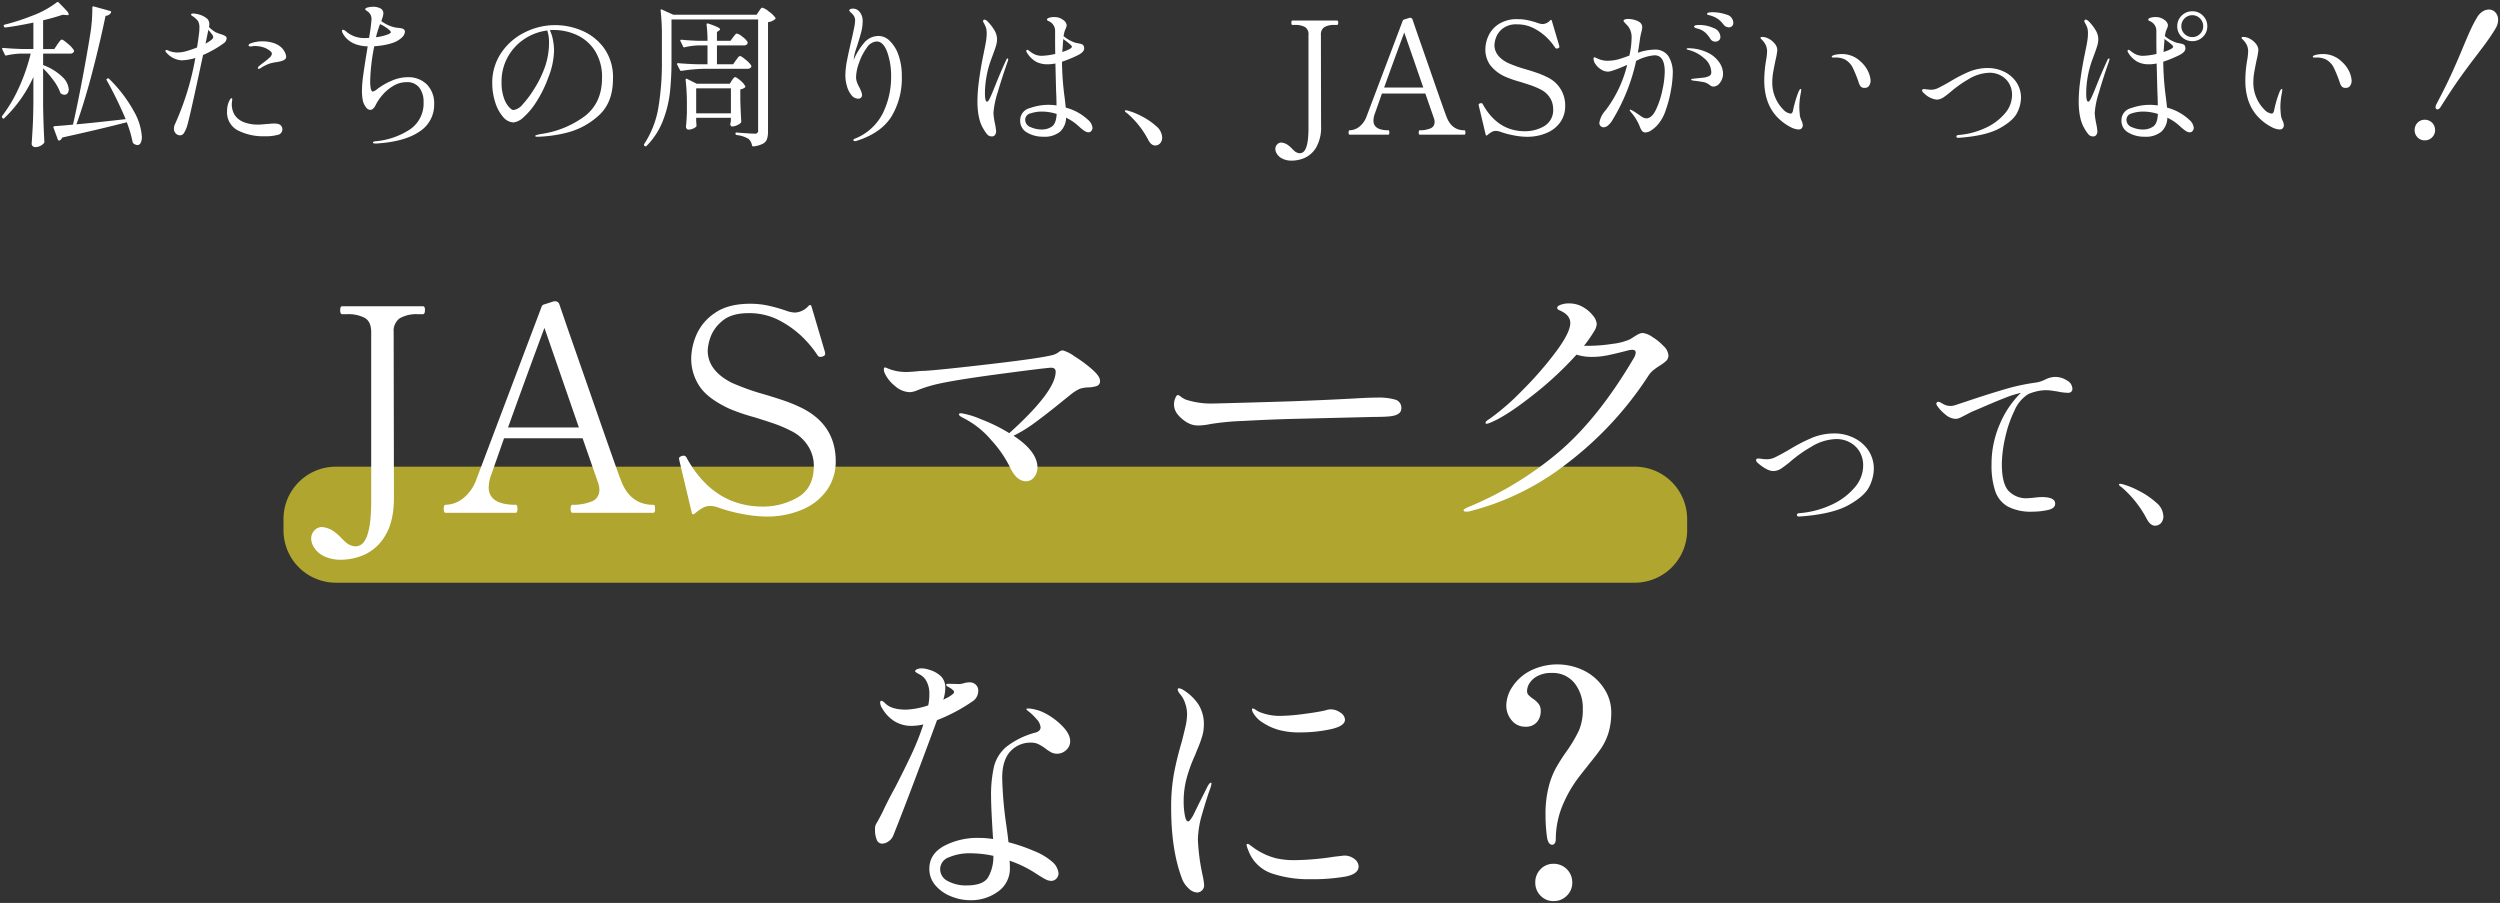
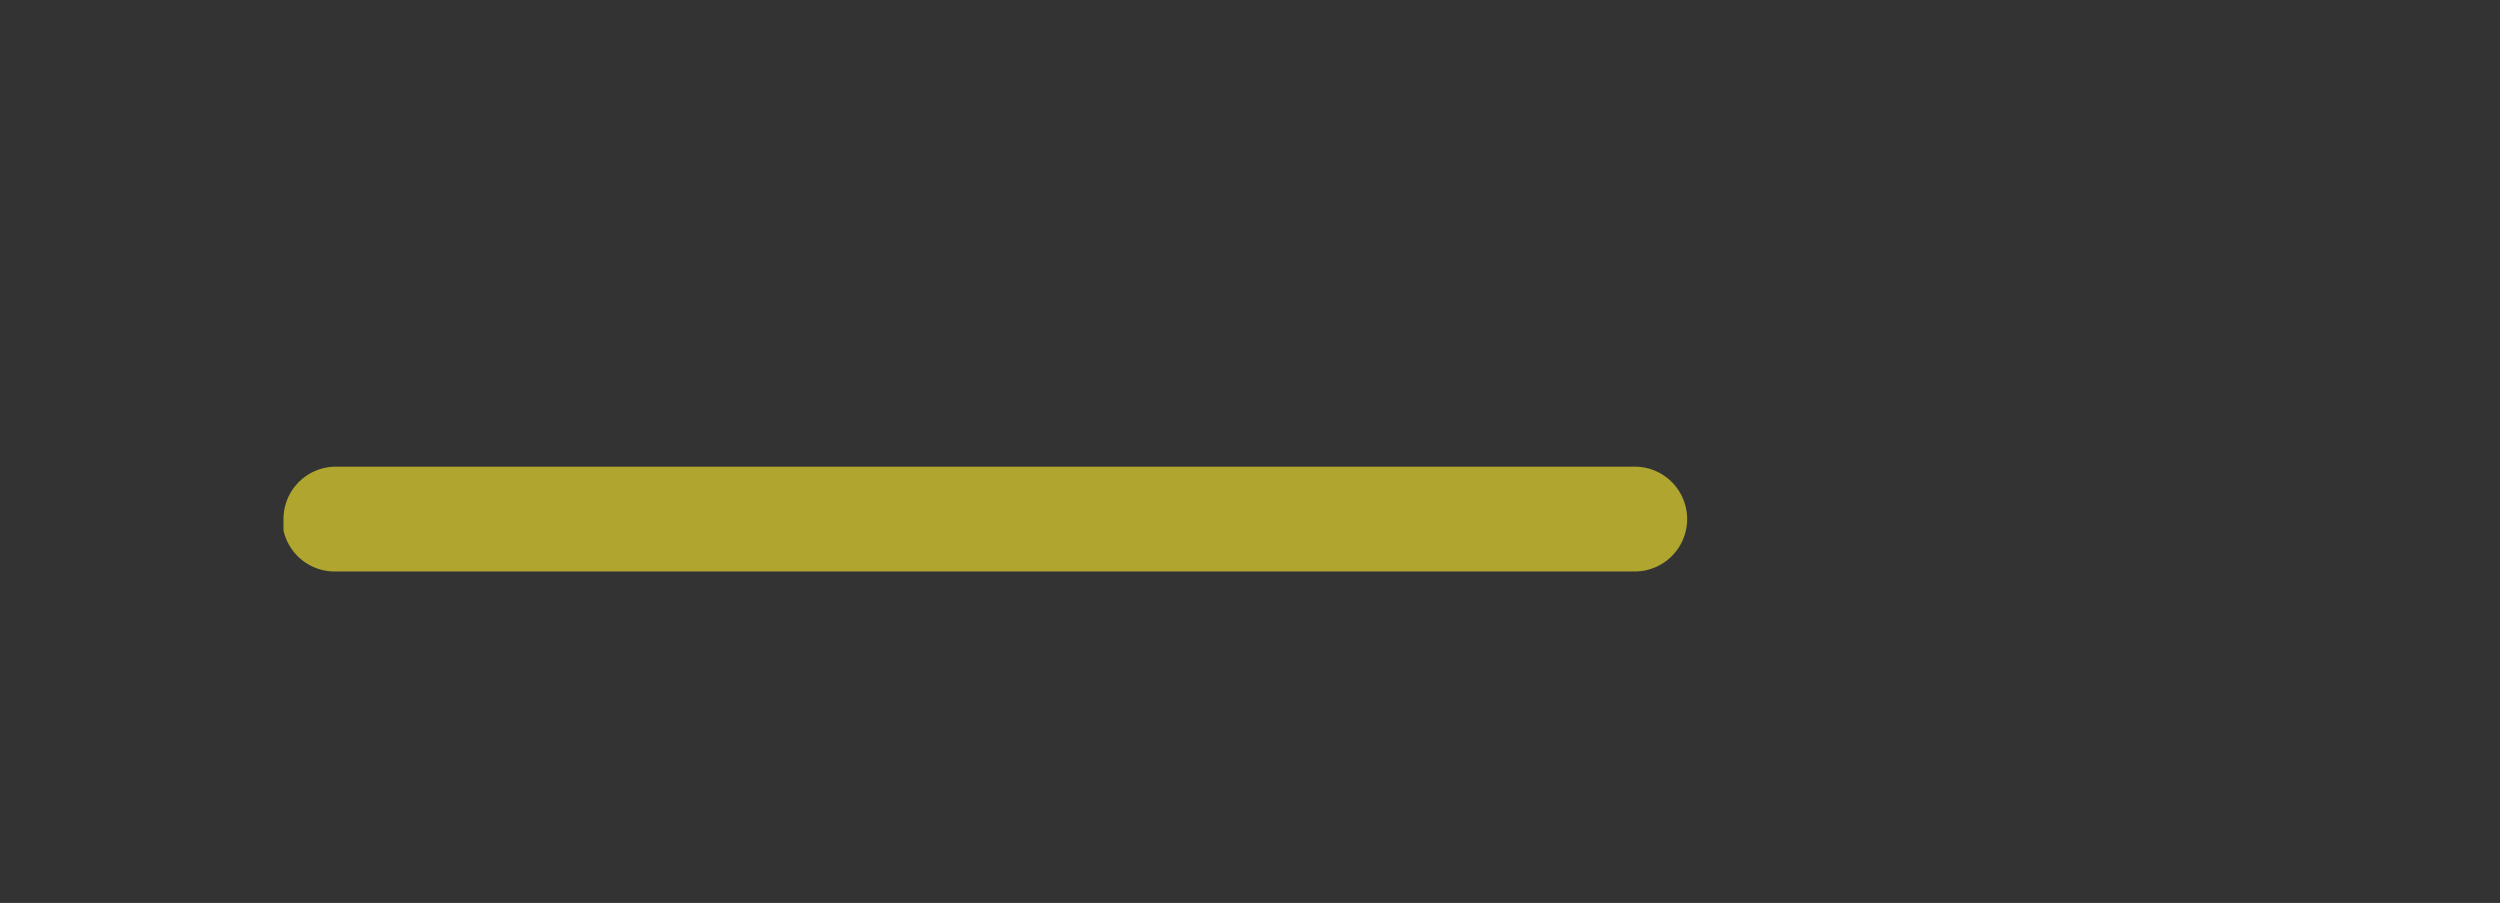
<svg xmlns="http://www.w3.org/2000/svg" width="667.895" height="241.23" viewBox="0 0 667.895 241.23">
  <rect x="0" y="0" width="667.895" height="241.23" fill="#333333" stroke="none" />
  <g id="グループ_23260" data-name="グループ 23260" transform="translate(9132.736 24378.674)">
-     <path id="パス_105756" data-name="パス 105756" d="M14,0H361a14,14,0,0,1,14,14v3a14,14,0,0,1-14,14H14A14,14,0,0,1,0,17V14A14,14,0,0,1,14,0Z" transform="translate(-9057 -24254)" fill="#afa52f" />
-     <path id="パス_105757" data-name="パス 105757" d="M411.064,238.761a4.831,4.831,0,0,1-1.406-3.5,4.923,4.923,0,0,1,1.406-3.572,4.642,4.642,0,0,1,3.459-1.444,4.933,4.933,0,0,1,5.016,5.016,4.763,4.763,0,0,1-1.444,3.5,4.851,4.851,0,0,1-3.571,1.444A4.642,4.642,0,0,1,411.064,238.761Zm-157.472.19a10.654,10.654,0,0,1-4.18-2.926,6.66,6.66,0,0,1-1.634-4.485q0-3.876,3.876-6.042a19.231,19.231,0,0,1,9.5-2.166,22.169,22.169,0,0,1,3.648.3q-.532-8.359-.532-11.172a33.955,33.955,0,0,1,.8-8.284,10.179,10.179,0,0,1,3.306-5.206,21.6,21.6,0,0,1,7.676-3.762q1.443-.379,1.444-1.444a3.723,3.723,0,0,0-1.1-2.2,13.475,13.475,0,0,0-2.242-2.128q-.456-.379-.456-.532c0-.1.177-.152.532-.152a8.356,8.356,0,0,1,1.748.266,10.589,10.589,0,0,1,1.976.646,17.655,17.655,0,0,1,5.016,3.458q2.433,2.318,2.432,4.369a3.107,3.107,0,0,1-1.064,2.356,3.473,3.473,0,0,1-2.432.988,3.357,3.357,0,0,1-1.52-.342,10.874,10.874,0,0,1-1.672-1.1,12.749,12.749,0,0,0-1.862-1.139,4.277,4.277,0,0,0-1.861-.38,7.242,7.242,0,0,0-5.586,2.355q-2.167,2.357-2.166,7.069a101.923,101.923,0,0,0,1.064,12.388q.456,3.193.608,4.788a48.754,48.754,0,0,1,6.954,2.394,16.653,16.653,0,0,1,4.749,2.85,4.625,4.625,0,0,1,1.672,3.04,2.039,2.039,0,0,1-.57,1.444,1.852,1.852,0,0,1-1.406.608,3.442,3.442,0,0,1-1.558-.456q-.875-.456-2.394-1.444a31.1,31.1,0,0,0-7.144-3.5,17.037,17.037,0,0,1,.076,1.9,7.451,7.451,0,0,1-3.154,6.346,12.175,12.175,0,0,1-7.411,2.318A13.626,13.626,0,0,1,253.592,238.951Zm-.57-10.45a3.376,3.376,0,0,0-2.356,3.116,3.563,3.563,0,0,0,2.091,3.268,10.084,10.084,0,0,0,4.9,1.14q4.408,0,5.776-2.091a10.975,10.975,0,0,0,1.444-5.813,29.017,29.017,0,0,0-6.079-.685A14,14,0,0,0,253.022,228.5Zm63.954,8.246a6.636,6.636,0,0,1-1.786-2.774q-2.812-7.525-2.812-18.772a49.46,49.46,0,0,1,.76-9.12,83.428,83.428,0,0,1,2.052-8.36q.532-2.052.987-4.028a15.52,15.52,0,0,0,.456-3.42,8.946,8.946,0,0,0-.532-2.964,6.95,6.95,0,0,0-1.368-2.432,2.722,2.722,0,0,1-.608-1.14c0-.254.1-.38.3-.38a2.6,2.6,0,0,1,1.216.455,13.365,13.365,0,0,1,3.991,3.8,9.881,9.881,0,0,1,1.481,5.624,10.313,10.313,0,0,1-.455,2.964,29.265,29.265,0,0,1-1.065,2.964q-.607,1.444-.76,1.9a40.5,40.5,0,0,0-2.356,6.46,24.079,24.079,0,0,0-.76,6,21.008,21.008,0,0,0,.3,3.686q.3,1.709.912,1.71.379,0,1.292-1.52l1.368-2.812,2.585-5.168q.532-.836.76-.836c.152,0,.228.1.228.3l-.228.912q-.988,2.661-2.2,6.879a26.329,26.329,0,0,0-1.216,7.03,54.4,54.4,0,0,0,1.292,9.728,22.8,22.8,0,0,1,.38,2.432,1.91,1.91,0,0,1-.608,1.52,1.935,1.935,0,0,1-1.292.532A3.565,3.565,0,0,1,316.976,236.747Zm22.23-3.952a10.136,10.136,0,0,1-6.232-6.194,6.37,6.37,0,0,1-.456-1.368.269.269,0,0,1,.3-.3,1.018,1.018,0,0,1,.57.266q.342.266.57.418a17.811,17.811,0,0,0,6.612,3.191,22.341,22.341,0,0,0,5.244.456,73.031,73.031,0,0,0,10.108-.912l2.584-.3a4.327,4.327,0,0,1,2.85.912,2.583,2.583,0,0,1,1.1,1.976q0,2.052-3.61,2.736a52.155,52.155,0,0,1-9.386.684A30.765,30.765,0,0,1,339.206,232.795Zm73.568-9.766a43.886,43.886,0,0,1-.38-6,28.8,28.8,0,0,1,.8-7.182,22,22,0,0,1,1.938-5.13,52.249,52.249,0,0,1,2.964-4.637,36.233,36.233,0,0,0,3.23-5.472,13.9,13.9,0,0,0,1.026-5.7,10.669,10.669,0,0,0-2.2-6.916,7.459,7.459,0,0,0-6.156-2.736,7.705,7.705,0,0,0-3.686.8,5.571,5.571,0,0,0-2.166,1.9,4,4,0,0,0-.684,2.091,1.576,1.576,0,0,0,.38,1.1,6.989,6.989,0,0,0,1.14.95,7.122,7.122,0,0,1,1.558,1.406,2.916,2.916,0,0,1,.571,1.862,4.419,4.419,0,0,1-1.065,3.078,3.792,3.792,0,0,1-2.964,1.178,4.58,4.58,0,0,1-3.762-1.749,6.032,6.032,0,0,1-1.406-3.875,9.305,9.305,0,0,1,1.71-5.168,12.706,12.706,0,0,1,4.826-4.218,16.195,16.195,0,0,1,14.63.228,13.674,13.674,0,0,1,5.092,4.788,11.45,11.45,0,0,1,1.786,6.043,18.624,18.624,0,0,1-.723,5.51,15.545,15.545,0,0,1-1.861,4.027q-1.141,1.71-3.269,4.294-.455.609-1.1,1.407t-1.406,1.786a34.139,34.139,0,0,0-4.788,8.285,23.706,23.706,0,0,0-1.672,8.588q0,1.443-.912,1.6Q413.078,225.157,412.774,223.029Zm-179.056.76a6.769,6.769,0,0,1-.455-2.66,3.784,3.784,0,0,1,.113-1.14,5.908,5.908,0,0,1,.494-.912q.836-1.52,1.445-2.736,1.368-2.965,3.343-6.537,2.66-5.168,4.446-9.005a69.988,69.988,0,0,0,3.078-7.79,14.086,14.086,0,0,1-2.888.38,8.551,8.551,0,0,1-5.168-1.444,9.956,9.956,0,0,1-2.964-3.268,2.9,2.9,0,0,1-.532-1.52c0-.3.126-.456.38-.456q.3,0,1.064.76,1.671,1.6,5.472,1.6a20.906,20.906,0,0,0,5.928-1.14,13.015,13.015,0,0,0,.3-2.964,6.767,6.767,0,0,0-.987-3.876,4.475,4.475,0,0,0-1.71-1.481q-1.1-.571-1.1-.8,0-.3.494-.532a2.79,2.79,0,0,1,1.178-.228,6.277,6.277,0,0,1,2.128.38,7.322,7.322,0,0,1,3.269,1.9,4.254,4.254,0,0,1,.987,2.888,10.531,10.531,0,0,1-.532,3.192l1.368-.685q.609-.379,1.064-.722t.456-.645q0-.305-.684-.836a7.087,7.087,0,0,0-.874-.533q-.57-.3-.57-.532,0-.3.684-.3l2.736.076a5.014,5.014,0,0,0,1.329-.228,5.42,5.42,0,0,1,1.482-.229,2.313,2.313,0,0,1,1.71.646,2.214,2.214,0,0,1,.646,1.634,3.379,3.379,0,0,1-.38,1.52,3.1,3.1,0,0,1-1.065,1.216,45.953,45.953,0,0,1-9.576,5.091q-2.812,7.676-6.194,16.607t-5.51,14.25a3.461,3.461,0,0,1-1.254,1.52,3,3,0,0,1-1.71.607A1.516,1.516,0,0,1,233.718,223.789Zm107.617-29.26a15.1,15.1,0,0,1-4.446-1.976,7.4,7.4,0,0,1-2.623-2.66,2.336,2.336,0,0,1-.3-.912.2.2,0,0,1,.229-.229,1.88,1.88,0,0,1,.8.38,6.918,6.918,0,0,0,1.1.608,14.42,14.42,0,0,0,5.472.988,50.176,50.176,0,0,0,5.814-.456q3.686-.456,6.118-.988a4.883,4.883,0,0,1,1.444-.3,4.458,4.458,0,0,1,2.66.874,2.391,2.391,0,0,1,1.216,1.862q0,1.747-3.876,2.584a38.5,38.5,0,0,1-8.132.836A20.4,20.4,0,0,1,341.335,194.529ZM86.051,148.059a6.373,6.373,0,0,1-2.623-2.281,4.685,4.685,0,0,1-.8-2.317,3.062,3.062,0,0,1,.912-2.318,2.741,2.741,0,0,1,1.9-.874,6.621,6.621,0,0,1,3.8,1.6,13.8,13.8,0,0,1,1.407,1.292,13.137,13.137,0,0,0,1.1,1.064,4.146,4.146,0,0,0,2.736,1.216,2.862,2.862,0,0,0,2.356-1.368q1.824-2.659,1.823-10.64V88.209q0-2.736-1.633-3.762a9.545,9.545,0,0,0-4.978-1.026h-1.14q-.532,0-.532-1.065t.532-1.064h21.508a.48.48,0,0,1,.494.266,2.135,2.135,0,0,1,.113.8q0,1.065-.608,1.065h-1.14a8.975,8.975,0,0,0-5.016,1.1,4.158,4.158,0,0,0-1.6,3.686l.076,44.156q0,6.384-2.28,10.108a12.4,12.4,0,0,1-5.472,5.13,15.555,15.555,0,0,1-6.308,1.406A10,10,0,0,1,86.051,148.059Zm487-9.89a28.62,28.62,0,0,0-6.6-8.4q-.2-.15-.526-.4c-.216-.166-.325-.3-.325-.4,0-.167.117-.25.35-.25a4.5,4.5,0,0,1,.9.2,21.568,21.568,0,0,1,4.1,1.7,20.977,20.977,0,0,1,4.525,3.075,4.95,4.95,0,0,1,1.975,3.575,2.66,2.66,0,0,1-.675,2,2.141,2.141,0,0,1-1.525.65Q574,139.919,573.054,138.169Zm-93.35-.825a.357.357,0,0,1-.15-.274q0-.451.651-.5a24.8,24.8,0,0,0,8.6-2.25,17.678,17.678,0,0,0,6.175-4.6,8.976,8.976,0,0,0,2.275-5.8,7.084,7.084,0,0,0-1.025-3.9,6.727,6.727,0,0,0-2.65-2.425,7.369,7.369,0,0,0-3.375-.825,13.268,13.268,0,0,0-6.826,2.075A35.652,35.652,0,0,0,478,122.619a26.9,26.9,0,0,1-2.525,1.95,4,4,0,0,1-2.225.75q-1.55,0-3.9-1.95-.7-.549-.7-.95c0-.3.184-.45.55-.45a8.722,8.722,0,0,1,1.025.1,10.087,10.087,0,0,0,1.375.1,5.072,5.072,0,0,0,2.225-.575q1.176-.575,3.475-1.875a46.951,46.951,0,0,1,6.276-3.275,15.661,15.661,0,0,1,6.074-1.175,11.707,11.707,0,0,1,4.975,1.125,9.751,9.751,0,0,1,3.95,3.3,8.782,8.782,0,0,1,1.525,5.175,10.81,10.81,0,0,1-1.2,4.575q-1.2,2.526-5.475,4.926T480.9,137.418l-.85.05A.529.529,0,0,1,479.7,137.344Zm-282.124-.608a40.4,40.4,0,0,1-6.5-1.786,5.974,5.974,0,0,0-1.9-.3,3.965,3.965,0,0,0-1.862.456,13.724,13.724,0,0,0-2.242,1.6q-.3.228-.494.152a.5.5,0,0,1-.266-.38l-3.344-14.06-.076-.456q0-.379.76-.684l.455-.076a.927.927,0,0,1,.836.608q7.22,13,20.368,13a18.36,18.36,0,0,0,9.311-2.47q4.294-2.47,4.294-8.474a9.775,9.775,0,0,0-1.52-5.206,11.083,11.083,0,0,0-4.408-3.991,34.608,34.608,0,0,0-4.559-1.976q-2.2-.76-5.4-1.748a53.354,53.354,0,0,1-6.688-2.281q-5.852-2.735-8.018-6.079a13.287,13.287,0,0,1-2.166-7.372,16.542,16.542,0,0,1,1.368-6.232,13.509,13.509,0,0,1,4.9-5.852q3.534-2.508,9.538-2.508a22.9,22.9,0,0,1,4.712.494,41.286,41.286,0,0,1,5.169,1.482,7.761,7.761,0,0,0,2.052.38,5.093,5.093,0,0,0,3.571-1.748q.609-.609.836.152l3.572,12.083.077.532q0,.456-.608.684a2.4,2.4,0,0,1-.684.152.893.893,0,0,1-.76-.455,28.769,28.769,0,0,0-3.268-4.1,26.165,26.165,0,0,0-6.308-4.865,17.323,17.323,0,0,0-8.816-2.28q-4.712,0-7.144,2.166a10.019,10.019,0,0,0-3.116,4.407,12.816,12.816,0,0,0-.684,3.382q0,5.4,6.46,8.664a63.191,63.191,0,0,0,8.512,3.04q3.344.987,5.738,1.823a39.735,39.735,0,0,1,4.675,1.976q8.815,4.56,8.816,14.136a13.207,13.207,0,0,1-2.242,7.524,15.114,15.114,0,0,1-6.5,5.281,23.821,23.821,0,0,1-9.956,1.939A34.365,34.365,0,0,1,197.581,136.735Zm-45.106-.266a.416.416,0,0,1-.418-.266,2.842,2.842,0,0,1,0-1.6.416.416,0,0,1,.418-.266,13.141,13.141,0,0,0,5.016-.874,3.156,3.156,0,0,0,2.129-3.154,5.075,5.075,0,0,0-.3-1.748l-4.18-12.009H134.159l-3.42,9.728a10.06,10.06,0,0,0-.684,3.344q0,4.712,7.22,4.712a.371.371,0,0,1,.38.343,3.275,3.275,0,0,1,.077.722q0,1.064-.456,1.064h-18.7a.418.418,0,0,1-.419-.266,2.863,2.863,0,0,1,0-1.6.418.418,0,0,1,.419-.266,7.82,7.82,0,0,0,4.484-1.6,11.2,11.2,0,0,0,3.724-5.244l17.4-46.056a.909.909,0,0,1,.608-.607L147.382,80a1.88,1.88,0,0,1,.76,0,1.417,1.417,0,0,1,.455.266.934.934,0,0,1,.3.419l2.584,7.524q2.584,7.371,7.79,22.343t6.118,17.252q2.431,6.537,8.663,6.536a.373.373,0,0,1,.381.343,3.331,3.331,0,0,1,.076.722q0,1.064-.456,1.064Zm-17.252-22.8h18.924l-9.2-26.6Q140.39,99.305,135.222,113.669Zm400.707,21.15a7.47,7.47,0,0,1-3.375-4.1,21.486,21.486,0,0,1-1-7.2,26.541,26.541,0,0,1,2.225-10.775,25.5,25.5,0,0,1,5.625-8.325l-.4.1a28.516,28.516,0,0,0-3.975,1.3q-2.574,1-6.574,2.75l-2.15.9q-.4.2-1.75.9-.949.5-1.5.75a2.755,2.755,0,0,1-1.15.25,4.369,4.369,0,0,1-2.675-1.15,10.2,10.2,0,0,1-2.175-2.3,1.105,1.105,0,0,1-.25-.6.514.514,0,0,1,.5-.5,1.327,1.327,0,0,1,.65.2q.1.05.85.474a3.7,3.7,0,0,0,1.85.426,6,6,0,0,0,.85-.1l3.05-1q5.6-1.9,10.275-3.274a55.528,55.528,0,0,1,8.625-1.876,6.2,6.2,0,0,0,1.45-.374q.7-.275.9-.375a6.143,6.143,0,0,1,2.7-.75,5.867,5.867,0,0,1,3.175.924,2.642,2.642,0,0,1,1.475,2.226,1.018,1.018,0,0,1-.325.824,1.232,1.232,0,0,1-.825.275,15.074,15.074,0,0,1-2.8-.35q-.35-.05-1.35-.2a11.563,11.563,0,0,0-1.65-.15,10.878,10.878,0,0,0-2.875.375,11.615,11.615,0,0,0-1.975.675,9.535,9.535,0,0,0-3.675,4.4,31.859,31.859,0,0,0-2.5,7.3,33.33,33.33,0,0,0-.875,7q0,5.05,1.724,7.076a6.486,6.486,0,0,0,5.225,2.025l1.4-.1a18.8,18.8,0,0,1,2.3-.2q3.6,0,3.6,1.75,0,1.3-2.025,1.724a19.777,19.777,0,0,1-4.075.426A13.256,13.256,0,0,1,535.929,134.819Zm-145.423.966q0-.3,1.064-.76a91.671,91.671,0,0,0,24.32-14.744q10.641-9.044,20.14-25.231a3.066,3.066,0,0,0,.456-1.368q0-.76-.912-.76a5.312,5.312,0,0,0-1.065.152q-3.8.988-5.775,1.368a20.85,20.85,0,0,1-3.952.38,12.947,12.947,0,0,1-4.1-.607,92.062,92.062,0,0,1-12.009,11.1q-6.992,5.472-11.02,7.068a3.68,3.68,0,0,1-.988.3c-.2,0-.3-.076-.3-.229a.742.742,0,0,1,.266-.493,3.835,3.835,0,0,1,.8-.571,63.432,63.432,0,0,0,8.7-7.562,93.992,93.992,0,0,0,9.044-10.374q3.838-5.168,3.839-7.676,0-2.128-2.736-3.343-.76-.3-.76-.684,0-.456.684-.76a6.228,6.228,0,0,1,2.584-.455,7.12,7.12,0,0,1,3.572.949,8.9,8.9,0,0,1,2.7,2.281,4.036,4.036,0,0,1,1.026,2.318,4.448,4.448,0,0,1-.76,1.976,32.428,32.428,0,0,1-2.66,3.8h1.14a42.564,42.564,0,0,0,6.536-.532,15.607,15.607,0,0,0,4.636-1.216q.607-.381,1.33-.836a8.434,8.434,0,0,1,1.178-.646,2.349,2.349,0,0,1,.912-.19,5.623,5.623,0,0,1,2.508,1.026,14.7,14.7,0,0,1,3,2.432,3.929,3.929,0,0,1,1.33,2.471,2,2,0,0,1-.57,1.481,10.428,10.428,0,0,1-1.786,1.33,18.567,18.567,0,0,0-1.71,1.216,6.463,6.463,0,0,0-1.178,1.292,93.114,93.114,0,0,1-21.888,23.636,70.483,70.483,0,0,1-26.068,12.768,4.3,4.3,0,0,1-.836.076Q390.506,136.165,390.506,135.785Zm-121.22-11.552a30.776,30.776,0,0,0-4.9-7.106,24.009,24.009,0,0,0-7.638-6.043q-1.064-.532-1.064-.912,0-.3.608-.3a21.515,21.515,0,0,1,5.168,1.558,45.077,45.077,0,0,1,7.676,3.762q12.389-11.171,12.388-16.416,0-1.064-1.216-1.064-1.065,0-12.844,1.558t-16.72,2.623a36.5,36.5,0,0,0-6.308,1.9,5.813,5.813,0,0,1-1.824.455,6.216,6.216,0,0,1-4.027-1.671,9.334,9.334,0,0,1-2.66-3.268,2.569,2.569,0,0,1-.3-1.14q0-.532.3-.532a2.462,2.462,0,0,1,.684.228q.532.228.988.38a12.921,12.921,0,0,0,4.1.608q.683,0,2.507-.152a21.231,21.231,0,0,1,2.281-.152q4.028-.228,18.012-1.862t16.568-2.47a4.539,4.539,0,0,0,1.292-.684,1.874,1.874,0,0,1,1.064-.456,10.1,10.1,0,0,1,3.154,1.6,36.65,36.65,0,0,1,4.675,3.459q2.128,1.862,2.128,3.078a1.293,1.293,0,0,1-.836,1.368,7.633,7.633,0,0,1-2.128.38,8.71,8.71,0,0,0-2.433.38,11.028,11.028,0,0,0-2.507,1.6l-1.52,1.217q-4.56,3.723-7.828,6.117a36.458,36.458,0,0,1-5.852,3.61q6.384,4.181,6.384,8.512a3.977,3.977,0,0,1-.874,2.546,2.665,2.665,0,0,1-2.166,1.1Q271.034,128.033,269.286,124.232Zm47.424-11.856a8.97,8.97,0,0,1-2.47-2.052,4.246,4.246,0,0,1-1.1-2.812,4.373,4.373,0,0,1,.342-1.672q.342-.836.722-.836a1.879,1.879,0,0,1,.684.38,5.644,5.644,0,0,0,1.6.913,22.1,22.1,0,0,0,6.84.987q3.268-.076,9.956-.265t11.4-.342q10.107-.381,16.8-.76,3.876-.228,6.08-.228a15.928,15.928,0,0,1,4.636.532,2.241,2.241,0,0,1,1.672,2.356q0,1.824-3.116,2.128-1.52.153-4.181.152l-22.04.532q-5.852.153-12.73.532a71.221,71.221,0,0,0-8.931.836,16.3,16.3,0,0,1-3.039.38A5.561,5.561,0,0,1,316.71,112.377ZM342.1,41.864a3.52,3.52,0,0,1-1.449-1.26,2.59,2.59,0,0,1-.441-1.282,1.693,1.693,0,0,1,.5-1.281,1.512,1.512,0,0,1,1.049-.483,3.662,3.662,0,0,1,2.1.882,7.56,7.56,0,0,1,.777.715,7.474,7.474,0,0,0,.609.588,2.291,2.291,0,0,0,1.512.672,1.583,1.583,0,0,0,1.3-.756q1.007-1.47,1.008-5.881V8.789a2.26,2.26,0,0,0-.9-2.079,5.274,5.274,0,0,0-2.75-.567h-.63q-.294,0-.294-.589t.294-.588h11.885a.265.265,0,0,1,.274.147,1.192,1.192,0,0,1,.062.441q0,.589-.336.589h-.63a4.96,4.96,0,0,0-2.772.608,2.3,2.3,0,0,0-.882,2.038l.042,24.4a10.657,10.657,0,0,1-1.26,5.586,6.853,6.853,0,0,1-3.024,2.835,8.608,8.608,0,0,1-3.486.777A5.533,5.533,0,0,1,342.1,41.864ZM8.223,38.5a.8.8,0,0,1-.273-.567q.167-2.477.294-4.809t.167-6.111V20.045a35.624,35.624,0,0,1-7.77,11q-.252.252-.462,0L.1,30.923a.388.388,0,0,1-.041-.462A38.668,38.668,0,0,0,4.591,22.8,50.772,50.772,0,0,0,7.7,13.787H5.3a20.031,20.031,0,0,0-4.074.5q-.336.084-.419-.168L.1,12.653a.244.244,0,0,1-.041-.168c0-.139.1-.21.293-.21q2.31.209,5.125.294H8.412V5.513q-4.62.965-7.475,1.3H.852q-.209,0-.293-.252L.517,6.479a.243.243,0,0,1-.042-.168c0-.14.085-.224.252-.252A56.524,56.524,0,0,0,7.908,3.749,25.448,25.448,0,0,0,14.671.1a.335.335,0,0,1,.5.041q1.512,1.512,2.1,2.184a1.977,1.977,0,0,1,.588.966q0,.294-.63.211l-1.008-.085a52.068,52.068,0,0,1-5.208,1.471v7.686H14l.84-1.26c.085-.113.211-.287.378-.526a4.342,4.342,0,0,1,.441-.545.53.53,0,0,1,.357-.189q.336,0,1.638,1.134a7.141,7.141,0,0,1,1.6,1.722.73.73,0,0,1-.041.42,1.043,1.043,0,0,1-1.008.462H11.016v3.066A14.41,14.41,0,0,1,16.2,20.066a5.069,5.069,0,0,1,1.659,3.254,1.682,1.682,0,0,1-.315,1.071,1.036,1.036,0,0,1-.86.4,1.74,1.74,0,0,1-.8-.252.715.715,0,0,1-.294-.337,12.673,12.673,0,0,0-1.805-3.254,24.96,24.96,0,0,0-2.773-3.213v10q.085,5.25.337,9.618a.569.569,0,0,1-.168.42,3.144,3.144,0,0,1-.987.714,3.094,3.094,0,0,1-1.364.294A.845.845,0,0,1,8.223,38.5Zm163.527-.021-.084-.042a.355.355,0,0,1-.085-.462,25.381,25.381,0,0,0,3.8-9.723,73.168,73.168,0,0,0,.945-12.5V8.873a59.908,59.908,0,0,0-.337-6.594V2.2c0-.112.028-.182.085-.21s.139-.014.252.041l3.065,1.386h22.218l.63-.923q.084-.127.273-.4a3.055,3.055,0,0,1,.337-.419.44.44,0,0,1,.315-.148,4.876,4.876,0,0,1,1.764,1.05,6.947,6.947,0,0,1,1.722,1.638q.126.167-.084.378a3.543,3.543,0,0,1-1.89.8v29.19a6.587,6.587,0,0,1-.253,2,2.323,2.323,0,0,1-1.112,1.281,6.842,6.842,0,0,1-2.541.714h-.085q-.209,0-.293-.293a3.019,3.019,0,0,0-.882-1.68,7.7,7.7,0,0,0-3.192-1.05q-.336-.084-.336-.336v-.042q0-.378.336-.293,3.7.293,4.746.293a.8.8,0,0,0,.967-.966V4.673H178.89V15.719a77.742,77.742,0,0,1-.419,8.442,30,30,0,0,1-1.89,7.6,19.615,19.615,0,0,1-4.369,6.72.31.31,0,0,1-.22.1A.386.386,0,0,1,171.751,38.483Zm134.526-1.6a24.013,24.013,0,0,0-5.544-7.056c-.112-.085-.259-.2-.441-.337s-.273-.252-.273-.336c0-.14.1-.21.294-.21a3.807,3.807,0,0,1,.756.167,18.124,18.124,0,0,1,3.443,1.428,17.61,17.61,0,0,1,3.8,2.583,4.162,4.162,0,0,1,1.659,3,2.234,2.234,0,0,1-.567,1.679,1.8,1.8,0,0,1-1.282.546Q307.075,38.357,306.276,36.887Zm-271.11.923a.765.765,0,0,1-.252-.419,30.957,30.957,0,0,0-1.554-5.251q-6.93,1.806-17.22,4.074a1.422,1.422,0,0,1-.756.8l-.126.041c-.085,0-.182-.084-.294-.252l-1.175-3.191-.042-.126q0-.211.294-.294,2.435-.169,4.955-.42,1.218-5.376,2.479-12.054T23.658,8.285a43.736,43.736,0,0,0,.5-6.8.3.3,0,0,1,.105-.252.3.3,0,0,1,.273-.042L28.908,2.4c.253.085.337.224.253.42a1.723,1.723,0,0,1-1.471.882q-1.343,6.552-3.4,14.532T19.921,32.687q4.745-.42,13.146-1.386a105.4,105.4,0,0,0-5.082-10.416.173.173,0,0,1-.042-.126.3.3,0,0,1,.211-.294h.041a.37.37,0,0,1,.463.084,36.956,36.956,0,0,1,6.636,8.716,15.725,15.725,0,0,1,2.1,6.741,3.517,3.517,0,0,1-.315,1.638.984.984,0,0,1-.9.588A2.026,2.026,0,0,1,35.167,37.811Zm64.512,0q-.547,0-.546-.252c0-.167.224-.28.672-.336a19.839,19.839,0,0,0,9.345-3.255,8.368,8.368,0,0,0,3.507-7.2,6.152,6.152,0,0,0-1.134-3.864,4.029,4.029,0,0,0-3.4-1.471,6.834,6.834,0,0,0-3.57,1.008,11.511,11.511,0,0,0-2.876,2.416A12.316,12.316,0,0,0,99.931,27.4q-.672,1.428-1.554,1.428a1.392,1.392,0,0,1-1.05-.63,4.429,4.429,0,0,1-.923-1.975,13.687,13.687,0,0,1-.21-2.561,32.228,32.228,0,0,1,.336-4.074q.336-2.52,1.05-6.8a5.622,5.622,0,0,1,.167-.924q-4.914-.167-6.719-3.569a1.285,1.285,0,0,1-.168-.5q0-.378.293-.378a1.862,1.862,0,0,1,.8.462,7.342,7.342,0,0,0,4.788,1.764q.882,0,1.345-.042a47.662,47.662,0,0,0,.671-5.04,2.465,2.465,0,0,0-.966-1.974q-.169-.126-.336-.231a1.536,1.536,0,0,1-.274-.21.321.321,0,0,1-.105-.231q0-.294.715-.462a5.85,5.85,0,0,1,1.344-.168,4.019,4.019,0,0,1,2,.441,1.464,1.464,0,0,1,.777,1.365,4.085,4.085,0,0,1-.23,1.071q-.232.734-.315.945a9.646,9.646,0,0,0,3.78,1.722q1.176.127,1.679.231a1.045,1.045,0,0,1,.715.441.754.754,0,0,1,.125.462,2.274,2.274,0,0,1-.86,1.575,6.422,6.422,0,0,1-2.2,1.323,14.249,14.249,0,0,1-2.268.609,21.106,21.106,0,0,1-2.856.357,53.284,53.284,0,0,0-1.093,9.239q0,2.857.715,2.857a2.568,2.568,0,0,0,1.092-.589,17.006,17.006,0,0,1,3.885-2.268,10.811,10.811,0,0,1,4.262-.966,6.994,6.994,0,0,1,5.208,1.953,7.168,7.168,0,0,1,1.932,5.271,8.442,8.442,0,0,1-3.97,7.329q-3.968,2.709-11.57,3.171Zm.252-28.391a12.192,12.192,0,0,0,3.318-.8q.671-.294.671-.546a1.042,1.042,0,0,0-.21-.378,6.823,6.823,0,0,0-1.134-.9,7.481,7.481,0,0,0-1.554-.861A31.43,31.43,0,0,0,99.931,9.419ZM227.485,36.887a.353.353,0,0,1,.21-.294,14.209,14.209,0,0,0,7.665-6.888,21.9,21.9,0,0,0,2.2-9.618,19.2,19.2,0,0,0-1.049-6.741q-1.05-2.793-2.814-2.793a3.439,3.439,0,0,0-2.646,1.7A14.881,14.881,0,0,0,229,16.244a12.022,12.022,0,0,0-.8,3.8,4.032,4.032,0,0,0,.231,1.365,10.319,10.319,0,0,0,.693,1.491q.251.5.462,1.049a2.682,2.682,0,0,1,.21.924.939.939,0,0,1-.273.693,1,1,0,0,1-.735.273,2.334,2.334,0,0,1-1.848-.986,6.618,6.618,0,0,1-1.2-2.436,10.35,10.35,0,0,1-.4-2.751,21.442,21.442,0,0,1,.44-4.032q.441-2.268,1.2-5.5.377-1.6.671-3.066a12.33,12.33,0,0,0,.294-2.1,2.309,2.309,0,0,0-.63-1.638,5.393,5.393,0,0,0-.567-.567c-.238-.21-.357-.385-.357-.525s.1-.252.294-.337a1.815,1.815,0,0,1,.714-.126,2.252,2.252,0,0,1,1.806.945,3.747,3.747,0,0,1,.756,2.416,11.3,11.3,0,0,1-.357,2.793q-.356,1.407-1.071,3.633l-.419,1.26a11.617,11.617,0,0,0-.546,2.646,17.177,17.177,0,0,1,2.877-4.662,5.01,5.01,0,0,1,3.842-1.723,4.29,4.29,0,0,1,2.94,1.345,9.545,9.545,0,0,1,2.31,3.78,16.5,16.5,0,0,1,.882,5.628,19.794,19.794,0,0,1-2.751,10.752q-2.751,4.367-9.051,6.426a2.333,2.333,0,0,1-.755.167Q227.485,37.181,227.485,36.887Zm417.878-.715a2.668,2.668,0,0,1-.777-1.931,2.721,2.721,0,0,1,.777-1.975,2.565,2.565,0,0,1,1.912-.8,2.725,2.725,0,0,1,2.772,2.772,2.631,2.631,0,0,1-.8,1.931,2.681,2.681,0,0,1-1.974.8A2.565,2.565,0,0,1,645.363,36.173Zm-123.08.022a.3.3,0,0,1-.126-.231q0-.378.545-.42a20.838,20.838,0,0,0,7.224-1.89,14.858,14.858,0,0,0,5.188-3.864,7.542,7.542,0,0,0,1.911-4.872,5.944,5.944,0,0,0-.861-3.276,5.654,5.654,0,0,0-2.226-2.038,6.19,6.19,0,0,0-2.835-.693,11.143,11.143,0,0,0-5.733,1.743,29.934,29.934,0,0,0-4.515,3.171,22.337,22.337,0,0,1-2.121,1.638,3.356,3.356,0,0,1-1.868.63,5.718,5.718,0,0,1-3.276-1.638q-.589-.462-.588-.8,0-.378.462-.378a7.354,7.354,0,0,1,.861.084,8.487,8.487,0,0,0,1.155.084,4.276,4.276,0,0,0,1.869-.482q.987-.483,2.919-1.575a39.47,39.47,0,0,1,5.271-2.751,13.15,13.15,0,0,1,5.1-.987,9.833,9.833,0,0,1,4.18.945,8.186,8.186,0,0,1,3.317,2.772,7.381,7.381,0,0,1,1.282,4.347,9.091,9.091,0,0,1-1.008,3.843q-1.008,2.121-4.6,4.137t-10.521,2.562l-.714.041A.448.448,0,0,1,522.283,36.194Zm45.822-1.3a3.543,3.543,0,0,1-1.848-3.213,3.32,3.32,0,0,1,2.562-3.318,14.975,14.975,0,0,1,4.872-.882,13.825,13.825,0,0,1,2.268.168q0-1.092-.042-2.226t-.084-2.184l-.168-6.8q-.378.084-1.134.168a7.292,7.292,0,0,1-.924.041,6.494,6.494,0,0,1-3.128-.693,6.91,6.91,0,0,1-2.373-2.331.963.963,0,0,1-.21-.545q0-.294.252-.294a.865.865,0,0,1,.4.189,3.078,3.078,0,0,1,.357.273,6.5,6.5,0,0,0,1.323.8,4.627,4.627,0,0,0,1.911.336,19.107,19.107,0,0,0,3.487-.5q-.043-1.428-.042-3.99V7.739a2.772,2.772,0,0,0-1.806-2.646q-.378-.211-.378-.378,0-.252.483-.462a4.415,4.415,0,0,1,1.616-.211,3.6,3.6,0,0,1,2.206.735,1.982,1.982,0,0,1,.986,1.491,6.6,6.6,0,0,1-.252.84,5.076,5.076,0,0,0-.419,1.134q-.169.8-.168.882A9.451,9.451,0,0,0,581,10.889q.378.084,1.029.21a2.687,2.687,0,0,1,.9.294.815.815,0,0,1,.336.5,1.725,1.725,0,0,1,.084.546q0,.923-1.638,1.764a33.59,33.59,0,0,1-4.284,1.764v.252a77.235,77.235,0,0,0,.714,9.408q.085.63.294,2.6a13.832,13.832,0,0,1,5.964,3.276,3.24,3.24,0,0,1,1.176,2.1,1.334,1.334,0,0,1-.294.84.916.916,0,0,1-.756.378,2.03,2.03,0,0,1-1.134-.4,11.34,11.34,0,0,1-1.176-.924q-.587-.525-.882-.777a11.426,11.426,0,0,0-1.722-1.219q-.589-.336-1.092-.588a5.2,5.2,0,0,1-1.6,3.738,6.48,6.48,0,0,1-4.494,1.345A8.227,8.227,0,0,1,568.1,34.892Zm.9-5.124a1.755,1.755,0,0,0-1.407,1.7,2.079,2.079,0,0,0,1.449,1.974,7.263,7.263,0,0,0,2.92.63,4.7,4.7,0,0,0,2.772-.8q1.133-.8,1.26-3.36a13.35,13.35,0,0,0-3.906-.63A9.455,9.455,0,0,0,569.007,29.768Zm8.505-16.4q2.562-.84,2.562-1.427,0-.211-.567-.693t-1.029-.819q-.462-.336-.714-.546ZM403.737,35.606a22.319,22.319,0,0,1-3.591-.986,3.281,3.281,0,0,0-1.049-.168,2.191,2.191,0,0,0-1.03.252,7.538,7.538,0,0,0-1.238.882c-.113.084-.2.112-.274.084a.276.276,0,0,1-.147-.21l-1.849-7.77-.041-.252q0-.211.419-.378l.253-.042a.513.513,0,0,1,.462.336q3.989,7.182,11.255,7.182a10.143,10.143,0,0,0,5.145-1.364,4.955,4.955,0,0,0,2.373-4.684,5.4,5.4,0,0,0-.841-2.876,6.118,6.118,0,0,0-2.435-2.2,19.076,19.076,0,0,0-2.52-1.093q-1.218-.42-2.983-.966a29.547,29.547,0,0,1-3.7-1.26,10.351,10.351,0,0,1-4.432-3.36,7.345,7.345,0,0,1-1.2-4.074,9.139,9.139,0,0,1,.755-3.444,7.474,7.474,0,0,1,2.709-3.234,8.945,8.945,0,0,1,5.271-1.386,12.662,12.662,0,0,1,2.6.273,22.844,22.844,0,0,1,2.857.819,4.271,4.271,0,0,0,1.134.211,2.814,2.814,0,0,0,1.974-.967q.336-.336.462.085l1.975,6.678.041.293q0,.252-.336.378a1.351,1.351,0,0,1-.378.085.493.493,0,0,1-.419-.252,15.88,15.88,0,0,0-1.806-2.268,14.443,14.443,0,0,0-3.487-2.688,9.573,9.573,0,0,0-4.872-1.26,5.759,5.759,0,0,0-3.947,1.2,5.534,5.534,0,0,0-1.723,2.436,7.083,7.083,0,0,0-.378,1.868q0,2.982,3.57,4.788a34.924,34.924,0,0,0,4.7,1.68q1.848.545,3.172,1.008a22.065,22.065,0,0,1,2.583,1.092,8.266,8.266,0,0,1,4.872,7.812,7.3,7.3,0,0,1-1.239,4.158,8.352,8.352,0,0,1-3.591,2.92,13.168,13.168,0,0,1-5.5,1.071A18.935,18.935,0,0,1,403.737,35.606Zm-129.843-.714a3.543,3.543,0,0,1-1.848-3.213,3.32,3.32,0,0,1,2.562-3.318,14.975,14.975,0,0,1,4.872-.882,13.824,13.824,0,0,1,2.268.168q0-1.092-.042-2.226t-.084-2.184l-.168-6.8q-.378.084-1.134.168a7.284,7.284,0,0,1-.923.041,6.5,6.5,0,0,1-3.129-.693,6.91,6.91,0,0,1-2.373-2.331.963.963,0,0,1-.21-.545q0-.294.252-.294a.865.865,0,0,1,.4.189,3.078,3.078,0,0,1,.357.273,6.5,6.5,0,0,0,1.323.8,4.627,4.627,0,0,0,1.911.336,19.107,19.107,0,0,0,3.487-.5q-.043-1.428-.042-3.99V7.739a2.772,2.772,0,0,0-1.806-2.646q-.378-.211-.378-.378,0-.252.483-.462a4.414,4.414,0,0,1,1.617-.211,3.6,3.6,0,0,1,2.2.735,1.981,1.981,0,0,1,.987,1.491,6.606,6.606,0,0,1-.252.84,5.077,5.077,0,0,0-.419,1.134q-.169.8-.168.882a9.451,9.451,0,0,0,3.15,1.764q.378.084,1.029.21a2.688,2.688,0,0,1,.9.294.815.815,0,0,1,.336.5,1.725,1.725,0,0,1,.084.546q0,.923-1.638,1.764a33.59,33.59,0,0,1-4.284,1.764v.252a77.087,77.087,0,0,0,.715,9.408q.084.63.293,2.6a13.832,13.832,0,0,1,5.964,3.276,3.238,3.238,0,0,1,1.175,2.1,1.333,1.333,0,0,1-.293.84.916.916,0,0,1-.756.378,2.03,2.03,0,0,1-1.134-.4,11.34,11.34,0,0,1-1.176-.924q-.587-.525-.882-.777a11.429,11.429,0,0,0-1.722-1.219q-.589-.336-1.092-.588a5.2,5.2,0,0,1-1.6,3.738,6.48,6.48,0,0,1-4.494,1.345A8.227,8.227,0,0,1,273.894,34.892Zm.9-5.124a1.755,1.755,0,0,0-1.408,1.7,2.079,2.079,0,0,0,1.449,1.974,7.263,7.263,0,0,0,2.92.63,4.691,4.691,0,0,0,2.771-.8q1.135-.8,1.261-3.36a13.349,13.349,0,0,0-3.906-.63A9.446,9.446,0,0,0,274.8,29.768Zm8.505-16.4q2.561-.84,2.561-1.427,0-.211-.567-.693t-1.029-.819q-.462-.336-.714-.546ZM142.476,35.795q0-.251,1.68-.545a25.553,25.553,0,0,0,11.676-4.83q4.494-3.571,4.495-10.08a12.986,12.986,0,0,0-1.912-7.329,11.356,11.356,0,0,0-4.851-4.2,14.783,14.783,0,0,0-6.132-1.323,9.169,9.169,0,0,0-1.05.042,10.114,10.114,0,0,1,.841,2.646,15.32,15.32,0,0,1,.293,2.813A20.706,20.706,0,0,1,146,20.129a32.962,32.962,0,0,1-3.171,6.489,19.089,19.089,0,0,1-3.444,4.158,4.758,4.758,0,0,1-2.667,1.407,3.8,3.8,0,0,1-2.835-1.491,10.758,10.758,0,0,1-2.1-3.927,16.614,16.614,0,0,1-.778-5.082A14.122,14.122,0,0,1,133.4,13.6a16.04,16.04,0,0,1,6.3-5.481,18.034,18.034,0,0,1,15.2-.483,14.012,14.012,0,0,1,5.943,4.662,13.293,13.293,0,0,1,2.415,8.212q0,6.552-4.01,10a19.8,19.8,0,0,1-8.568,4.473,35.8,35.8,0,0,1-7.623,1.03Q142.476,36.005,142.476,35.795ZM139.641,9.86a13.665,13.665,0,0,0-4.473,4.809,13.456,13.456,0,0,0-1.679,6.72,12.449,12.449,0,0,0,.608,4.2,7.185,7.185,0,0,0,1.365,2.479q.756.8,1.218.8a3.891,3.891,0,0,0,2.5-1.575,24.281,24.281,0,0,0,2.667-3.506,29.109,29.109,0,0,0,3.339-6.741,20.117,20.117,0,0,0,.987-6.153,10.646,10.646,0,0,0-.462-3.276A14.26,14.26,0,0,0,139.641,9.86ZM557.479,35.417a9.429,9.429,0,0,1-1.093-1.6q-1.554-2.52-1.553-7.35a43.047,43.047,0,0,1,.441-5.628q.44-3.276,1.112-6.552c.113-.5.182-.868.211-1.092q.293-1.3.5-2.542a13.036,13.036,0,0,0,.21-2.12,6,6,0,0,0-.148-1.554,7.727,7.727,0,0,0-.693-1.47.969.969,0,0,1-.125-.378.443.443,0,0,1,.1-.294.34.34,0,0,1,.274-.126,1.347,1.347,0,0,1,.714.378,11.6,11.6,0,0,1,1.827,2.289,4.84,4.84,0,0,1,.819,2.542,6.206,6.206,0,0,1-.274,1.764q-.273.923-.86,2.478l-.588,1.6a26.158,26.158,0,0,0-1.134,4.389,25.283,25.283,0,0,0-.378,4.179q0,2.31.545,2.31.336,0,.819-1.029t1.408-3.339q1.385-3.487,2.9-6.763c.112-.28.252-.419.419-.419.084,0,.126.069.126.21a2.014,2.014,0,0,1-.126.546q-1.554,4.409-2.687,8.316a23.387,23.387,0,0,0-1.135,5.5,20.4,20.4,0,0,0,.379,2.73,15.182,15.182,0,0,1,.336,2.142,1.618,1.618,0,0,1-.294.987.94.94,0,0,1-.8.4A1.621,1.621,0,0,1,557.479,35.417Zm-294.21,0a9.428,9.428,0,0,1-1.093-1.6q-1.554-2.52-1.553-7.35a43.046,43.046,0,0,1,.441-5.628q.44-3.276,1.112-6.552c.113-.5.182-.868.211-1.092q.293-1.3.5-2.542a13.04,13.04,0,0,0,.21-2.12,6.048,6.048,0,0,0-.147-1.554,7.842,7.842,0,0,0-.693-1.47.96.96,0,0,1-.126-.378.443.443,0,0,1,.1-.294.34.34,0,0,1,.273-.126,1.346,1.346,0,0,1,.715.378,11.6,11.6,0,0,1,1.827,2.289,4.84,4.84,0,0,1,.819,2.542,6.235,6.235,0,0,1-.273,1.764q-.274.923-.861,2.478l-.589,1.6a26.33,26.33,0,0,0-1.133,4.389,25.283,25.283,0,0,0-.378,4.179q0,2.31.545,2.31.336,0,.819-1.029t1.408-3.339q1.385-3.487,2.9-6.763c.112-.28.252-.419.419-.419.085,0,.126.069.126.21a1.98,1.98,0,0,1-.126.546q-1.554,4.409-2.687,8.316a23.371,23.371,0,0,0-1.134,5.5,20.335,20.335,0,0,0,.378,2.73,15.182,15.182,0,0,1,.336,2.142,1.618,1.618,0,0,1-.294.987.94.94,0,0,1-.8.4A1.621,1.621,0,0,1,263.269,35.417ZM63.013,34.3a5.389,5.389,0,0,1-2.856-5.1,6.878,6.878,0,0,1,.147-1.471,4.5,4.5,0,0,1,.273-.923,4.775,4.775,0,0,1,.378-.756c.14-.224.28-.337.42-.337q.167,0,.167.294l-.084.756a4.813,4.813,0,0,0-.042.672,5.886,5.886,0,0,0,.337,1.848,4.367,4.367,0,0,0,1.26,1.848,5.706,5.706,0,0,0,2.2,1.176,11,11,0,0,0,3.339.462q.462,0,2.226-.167.589-.043,1.092-.085t.841-.041q1.554,0,1.932.671a1.4,1.4,0,0,1,.293.882A1.485,1.485,0,0,1,73.7,35.5a12.017,12.017,0,0,1-3.38.378A15.038,15.038,0,0,1,63.013,34.3Zm-16.548.84a1.748,1.748,0,0,1-.5-1.323,2.916,2.916,0,0,1,.336-1.3,73.692,73.692,0,0,0,5.377-17.555,13.779,13.779,0,0,1-3.7.63,5.883,5.883,0,0,1-3.99-2.016.805.805,0,0,1-.294-.5.223.223,0,0,1,.252-.252,1.6,1.6,0,0,1,.63.21,5.978,5.978,0,0,0,2.353.462,8.875,8.875,0,0,0,2.561-.419,27.957,27.957,0,0,0,2.646-.924q.252-1.512.546-3.864a10.54,10.54,0,0,0,.084-1.3,3.666,3.666,0,0,0-.356-1.869,5.527,5.527,0,0,0-1.534-1.364q-.336-.211-.336-.42,0-.252.546-.252a5.6,5.6,0,0,1,1.2.168,6.579,6.579,0,0,1,1.281.419,5.378,5.378,0,0,1,1.386.924,1.947,1.947,0,0,1,.462,1.428,5.169,5.169,0,0,1-.084.671,8.045,8.045,0,0,0,1.764,1.386,13.142,13.142,0,0,0,1.6.589,4.926,4.926,0,0,1,1.03.462.749.749,0,0,1,.315.672,1.8,1.8,0,0,1-.882,1.3,28.432,28.432,0,0,1-5.418,3.066Q50.16,31.006,49.488,33.107a7.486,7.486,0,0,1-.882,1.953,1.2,1.2,0,0,1-.966.567A1.646,1.646,0,0,1,46.464,35.144Zm8.275-25.6-.337,1.6q2.059-1.134,2.058-1.722a1.313,1.313,0,0,0-.315-.756q-.315-.421-.987-1.219ZM378.81,35.459a.231.231,0,0,1-.23-.147,1.575,1.575,0,0,1,0-.882.23.23,0,0,1,.23-.148,7.28,7.28,0,0,0,2.772-.482,1.745,1.745,0,0,0,1.176-1.743,2.791,2.791,0,0,0-.168-.966l-2.309-6.637H368.689l-1.89,5.377a5.557,5.557,0,0,0-.378,1.848q0,2.6,3.99,2.6a.2.2,0,0,1,.21.189,1.789,1.789,0,0,1,.042.4q0,.587-.252.588H360.078a.23.23,0,0,1-.23-.147,1.554,1.554,0,0,1,0-.882.23.23,0,0,1,.23-.148,4.315,4.315,0,0,0,2.478-.882,6.184,6.184,0,0,0,2.058-2.9l9.618-25.452a.5.5,0,0,1,.336-.336L376,4.253a1.023,1.023,0,0,1,.42,0,.776.776,0,0,1,.251.147.511.511,0,0,1,.168.231l1.428,4.158q1.428,4.073,4.3,12.348t3.381,9.534q1.343,3.611,4.788,3.612a.205.205,0,0,1,.21.189,1.845,1.845,0,0,1,.042.4q0,.587-.252.588Zm-9.534-12.6h10.458l-5.081-14.7Q372.132,14.92,369.276,22.859Zm68.9,11.592a3.977,3.977,0,0,1-.525-.966c-.14-.365-.239-.6-.294-.715a13.421,13.421,0,0,0-2.016-3.191,1.671,1.671,0,0,1-.462-.756c0-.057.041-.085.126-.085a7.216,7.216,0,0,1,1.638.924l.755.5a7.713,7.713,0,0,0,1.093.714,1.858,1.858,0,0,0,.84.211q1.428,0,2.542-2.268a22.388,22.388,0,0,0,1.742-5.271,24.892,24.892,0,0,0,.63-4.893q0-4.409-2.73-4.41a12.5,12.5,0,0,0-4.914,1.512,51.291,51.291,0,0,1-6.3,15.75,5.511,5.511,0,0,1-1.176,1.449,1.934,1.934,0,0,1-1.218.526,1.091,1.091,0,0,1-.8-.337,1.139,1.139,0,0,1-.336-.84,6.419,6.419,0,0,1,1.638-3.318,33.019,33.019,0,0,0,5.8-12.18q-4.116,1.806-5.124,1.806a3.438,3.438,0,0,1-1.786-.546,4.98,4.98,0,0,1-1.49-1.365,2.673,2.673,0,0,1-.589-1.533q0-.378.211-.378a1.428,1.428,0,0,1,.525.168q.356.167.567.252a6.128,6.128,0,0,0,2.436.5,11.679,11.679,0,0,0,2.772-.357q1.133-.315,3.065-1.029a22.42,22.42,0,0,0,.588-4.578,4.882,4.882,0,0,0-.881-3.192q-.294-.336-.778-.84t-.482-.672q0-.251.356-.378a2.761,2.761,0,0,1,.9-.126,6.134,6.134,0,0,1,1.679.252,4.276,4.276,0,0,1,1.386.63,1.67,1.67,0,0,1,.672,1.345,7.05,7.05,0,0,1-.252,1.344q-.211.84-.336,1.638-.294,2.184-.589,3.822a14.214,14.214,0,0,1,4.41-.841,4.232,4.232,0,0,1,3.717,1.7,8.1,8.1,0,0,1,1.2,4.725,28.033,28.033,0,0,1-.462,4.284,32.432,32.432,0,0,1-1.428,5.5,10.993,10.993,0,0,1-2.394,4.158,9.054,9.054,0,0,1-1.553,1.26,2.761,2.761,0,0,1-1.428.5A1.106,1.106,0,0,1,438.178,34.451Zm-255.234-.588a.955.955,0,0,1-.189-.589q.167-1.428.252-3.7V27.311a57.2,57.2,0,0,0-.337-6.468v-.084a.247.247,0,0,1,.105-.231.277.277,0,0,1,.273.021l2.6,1.3h8.82l.545-.882c.085-.113.21-.287.378-.525s.337-.357.5-.357q.378,0,1.408.9a4.9,4.9,0,0,1,1.281,1.491q.126.167-.084.378a2.551,2.551,0,0,1-1.219.5v3.024q.127,3.7.252,5.5a.806.806,0,0,1-.126.42,3.362,3.362,0,0,1-1.071.672,3.234,3.234,0,0,1-1.238.293q-.421,0-.5-.63a2.519,2.519,0,0,1,.084-.419q0-.043.084-.463v-.8h-9.282v.8q.084,1.092.084,1.134v.189a.313.313,0,0,1-.084.231,2.286,2.286,0,0,1-.861.546,3.224,3.224,0,0,1-1.238.252A.546.546,0,0,1,182.944,33.863Zm2.541-4.117h9.282V23.069h-9.282Zm420.924,3.7a13.7,13.7,0,0,1-2.9-2.016q-4.158-3.7-4.158-10.5a34,34,0,0,1,.462-5.207,16.034,16.034,0,0,0,.294-2.479,4.13,4.13,0,0,0-.356-1.742,5.272,5.272,0,0,0-1.2-1.575c-.14-.14-.21-.252-.21-.337a.2.2,0,0,1,.147-.189.8.8,0,0,1,.315-.063,3.814,3.814,0,0,1,1.786.5,4.929,4.929,0,0,1,1.6,1.345,2.738,2.738,0,0,1,.651,1.679,17.955,17.955,0,0,1-.462,2.6q-.42,2.016-.651,3.36a15.851,15.851,0,0,0-.231,2.688,9.909,9.909,0,0,0,.861,4.158,9.777,9.777,0,0,0,2.037,3.024,3.241,3.241,0,0,0,1.974,1.134q.5,0,.672-.841a28.958,28.958,0,0,1,1.47-5,2.734,2.734,0,0,1,.294-.525c.112-.155.21-.231.294-.231s.126.084.126.252a4.961,4.961,0,0,1-.085.714,19.643,19.643,0,0,0-.419,3.822q0,.8.126,2.058a3.526,3.526,0,0,0,.21.986c.112.294.182.483.211.567a2.97,2.97,0,0,1,.377,1.26,1.21,1.21,0,0,1-.293.861,1.1,1.1,0,0,1-.841.315A5.177,5.177,0,0,1,606.408,33.443Zm-128.52,0a13.7,13.7,0,0,1-2.9-2.016q-4.158-3.7-4.158-10.5a33.9,33.9,0,0,1,.463-5.207,16.117,16.117,0,0,0,.293-2.479,4.117,4.117,0,0,0-.357-1.742,5.252,5.252,0,0,0-1.2-1.575c-.139-.14-.21-.252-.21-.337a.2.2,0,0,1,.148-.189.8.8,0,0,1,.314-.063,3.814,3.814,0,0,1,1.786.5,4.93,4.93,0,0,1,1.6,1.345,2.74,2.74,0,0,1,.652,1.679,18.015,18.015,0,0,1-.463,2.6q-.42,2.016-.651,3.36a15.848,15.848,0,0,0-.231,2.688,9.909,9.909,0,0,0,.861,4.158,9.777,9.777,0,0,0,2.037,3.024,3.24,3.24,0,0,0,1.975,1.134q.5,0,.671-.841a28.868,28.868,0,0,1,1.471-5,2.682,2.682,0,0,1,.293-.525c.112-.155.211-.231.294-.231s.126.084.126.252a5.056,5.056,0,0,1-.084.714,19.581,19.581,0,0,0-.42,3.822q0,.8.126,2.058a3.527,3.527,0,0,0,.21.986c.113.294.182.483.21.567a2.977,2.977,0,0,1,.379,1.26,1.211,1.211,0,0,1-.294.861,1.094,1.094,0,0,1-.84.315A5.177,5.177,0,0,1,477.888,33.443ZM650.319,28.55a.6.6,0,0,1-.147-.441,1.974,1.974,0,0,1,.252-.84q2.477-4.7,4.074-8.211t3.149-7.287q1.177-2.815,1.932-4.452a34.551,34.551,0,0,1,1.68-3.191,4.58,4.58,0,0,1,1.47-1.575,3.149,3.149,0,0,1,1.68-.526,2.3,2.3,0,0,1,1.764.778,2.831,2.831,0,0,1,.714,1.994,4.5,4.5,0,0,1-.63,2.184q-.756,1.3-1.785,2.772t-1.764,2.436q-.736.965-1.113,1.47-2.813,3.654-4.977,6.7T651.6,27.941q-.462.756-.923.756A.486.486,0,0,1,650.319,28.55ZM625.14,22.607a2.855,2.855,0,0,1-.5-.924,33.672,33.672,0,0,0-1.491-3.78,5.129,5.129,0,0,0-2.29-2.561,5.654,5.654,0,0,0-2.6-.5h-.5c-.252,0-.378-.085-.378-.252,0-.113.14-.224.42-.337a4.157,4.157,0,0,1,.819-.21,7.675,7.675,0,0,1,1.449-.126,7.082,7.082,0,0,1,5.081,2.058,8,8,0,0,1,2.058,2.835,6.563,6.563,0,0,1,.546,2.163,2.508,2.508,0,0,1-.378,1.386,1.3,1.3,0,0,1-1.176.588A1.349,1.349,0,0,1,625.14,22.607Zm-128.52,0a2.872,2.872,0,0,1-.5-.924,33.487,33.487,0,0,0-1.49-3.78,5.129,5.129,0,0,0-2.29-2.561,5.654,5.654,0,0,0-2.6-.5h-.5c-.252,0-.378-.085-.378-.252,0-.113.14-.224.42-.337a4.156,4.156,0,0,1,.819-.21,7.675,7.675,0,0,1,1.449-.126,7.082,7.082,0,0,1,5.081,2.058,7.991,7.991,0,0,1,2.058,2.835,6.562,6.562,0,0,1,.546,2.163,2.508,2.508,0,0,1-.378,1.386,1.3,1.3,0,0,1-1.176.588A1.349,1.349,0,0,1,496.62,22.607Zm-40.235-.315a5.979,5.979,0,0,0-.5-.357,3.807,3.807,0,0,0-1.6-.588q-1.007-.169-2.393-.336-.589-.085-.589-.252,0-.211.5-.252,2.73-.294,2.857-.294a4.562,4.562,0,0,0,1.574-.5,1.075,1.075,0,0,0,.442-.966,4.9,4.9,0,0,0-1.891-3.7,9.91,9.91,0,0,0-4.325-2.268c-.252-.056-.378-.14-.378-.252s.168-.168.5-.168a12.039,12.039,0,0,1,5.313,1.26,7.74,7.74,0,0,1,3,2.646,5.468,5.468,0,0,1,.923,2.814,3.888,3.888,0,0,1-.819,2.5,2.248,2.248,0,0,1-1.7,1.029A1.507,1.507,0,0,1,456.385,22.292ZM181.453,18.407a.355.355,0,0,1-.294-.21l-.756-1.47a.247.247,0,0,1-.041-.168c0-.14.1-.21.293-.21q2.31.209,5.125.293h2.73V11.6h-2.268a17.676,17.676,0,0,0-3.822.5q-.336.084-.419-.167l-.715-1.471a.243.243,0,0,1-.041-.167c0-.14.1-.211.293-.211q2.059.211,4.578.294h2.394a33.78,33.78,0,0,0-.252-4.326c0-.28.139-.378.42-.293a21.2,21.2,0,0,1,2.478.945q.714.356.714.608c0,.085-.1.2-.293.337l-.546.378v2.352h3.612l.715-.966q.126-.169.441-.567t.567-.4a3.6,3.6,0,0,1,1.49.861,4.667,4.667,0,0,1,1.365,1.407.73.73,0,0,1-.042.42.957.957,0,0,1-.923.462h-7.224v5.04h4.326l.756-1.092a3.678,3.678,0,0,0,.356-.462,2.66,2.66,0,0,1,.4-.483.51.51,0,0,1,.336-.147q.336,0,1.512.986a6.518,6.518,0,0,1,1.47,1.534l.042.167a.586.586,0,0,1-.315.526,1.4,1.4,0,0,1-.735.189H187.584a45.054,45.054,0,0,0-6.006.545ZM68.388,17.693a.751.751,0,0,1,.21-.462q.211-.211,1.135-.924A19.189,19.189,0,0,0,71.475,14.9a1.649,1.649,0,0,0,.652-1.071q0-.421-.589-.841a5.4,5.4,0,0,0-1.932-.945,7.588,7.588,0,0,0-1.889-.273,4.648,4.648,0,0,0-.841.063c-.224.042-.35.063-.378.063-.391,0-.588-.113-.588-.336q0-.294.545-.5a9.193,9.193,0,0,1,3.15-.546,9.528,9.528,0,0,1,2.584.336,6.188,6.188,0,0,1,1.953.882A4.294,4.294,0,0,1,75.466,13.2a3.249,3.249,0,0,1,.482,1.47q0,.84-1.638,1.218a10.855,10.855,0,0,1-1.175.211,10.8,10.8,0,0,0-1.512.336,10.638,10.638,0,0,0-1.387.588,7.154,7.154,0,0,0-1.134.672,1.065,1.065,0,0,1-.5.168C68.459,17.861,68.388,17.8,68.388,17.693ZM456.426,9.839a8.008,8.008,0,0,0-1.407-1.7,4.835,4.835,0,0,0-1.869-.986c-.084-.029-.23-.07-.44-.126a1.512,1.512,0,0,1-.463-.189.322.322,0,0,1-.147-.274q0-.42,1.344-.419a9.286,9.286,0,0,1,3.843.819,2.608,2.608,0,0,1,1.827,2.415,1.1,1.1,0,0,1-.4.882,1.421,1.421,0,0,1-.945.336A1.485,1.485,0,0,1,456.426,9.839Zm125.916-.525a3.821,3.821,0,0,1-1.175-2.835,3.818,3.818,0,0,1,1.175-2.835A3.923,3.923,0,0,1,585.2,2.489a3.817,3.817,0,0,1,2.834,1.175,3.875,3.875,0,0,1,1.156,2.814,3.821,3.821,0,0,1-1.176,2.835,3.875,3.875,0,0,1-2.813,1.155A3.927,3.927,0,0,1,582.342,9.314ZM583.12,4.4a2.833,2.833,0,0,0-.861,2.079,2.766,2.766,0,0,0,.861,2.058,2.867,2.867,0,0,0,2.079.84,2.762,2.762,0,0,0,2.057-.861,2.82,2.82,0,0,0,.841-2.037,2.833,2.833,0,0,0-.861-2.079,2.784,2.784,0,0,0-2.037-.861A2.83,2.83,0,0,0,583.12,4.4ZM460,6.1a7.96,7.96,0,0,0-1.364-1.428,6.805,6.805,0,0,0-1.786-.923,4.32,4.32,0,0,0-.63-.189,2.553,2.553,0,0,1-.483-.148.269.269,0,0,1-.188-.252q0-.42,1.47-.419a11.377,11.377,0,0,1,3.7.63A2.3,2.3,0,0,1,462.559,5.6a1.09,1.09,0,0,1-.357.861,1.106,1.106,0,0,1-.735.315A1.8,1.8,0,0,1,460,6.1Z" transform="translate(-9132.23 -24378.148)" fill="#fff" stroke="rgba(0,0,0,0)" stroke-width="1" />
+     <path id="パス_105756" data-name="パス 105756" d="M14,0H361a14,14,0,0,1,14,14a14,14,0,0,1-14,14H14A14,14,0,0,1,0,17V14A14,14,0,0,1,14,0Z" transform="translate(-9057 -24254)" fill="#afa52f" />
  </g>
</svg>